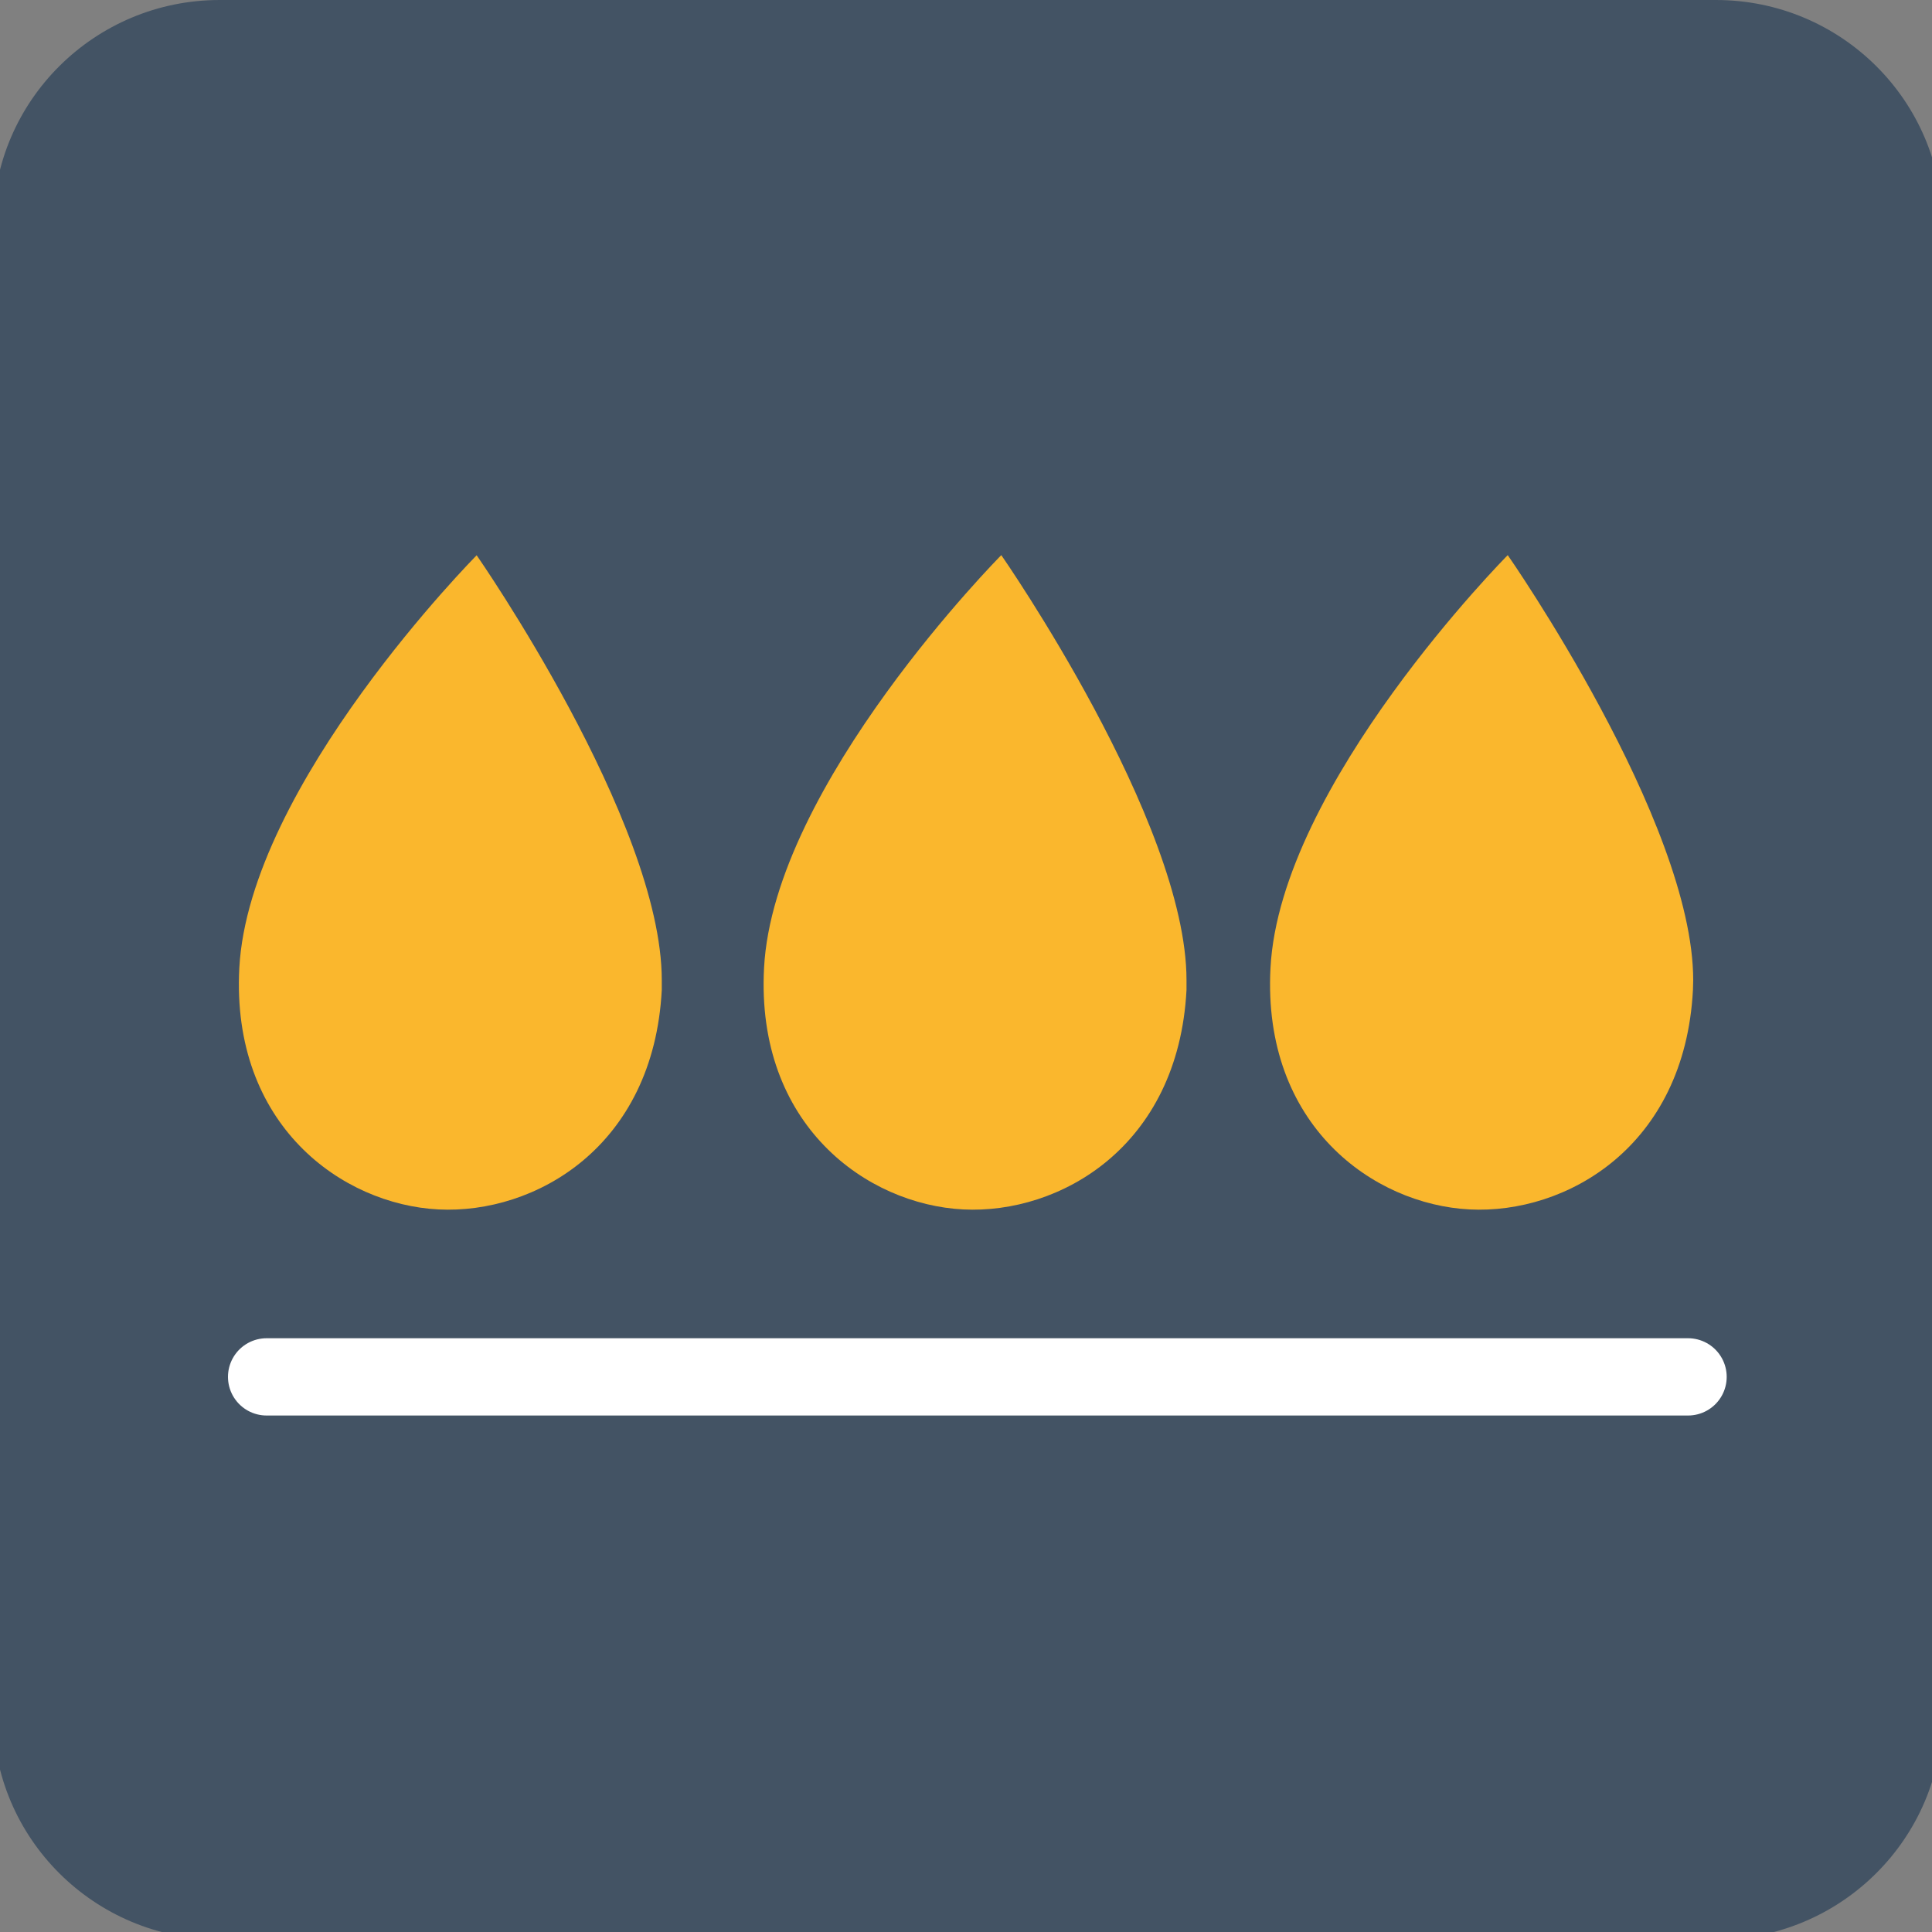
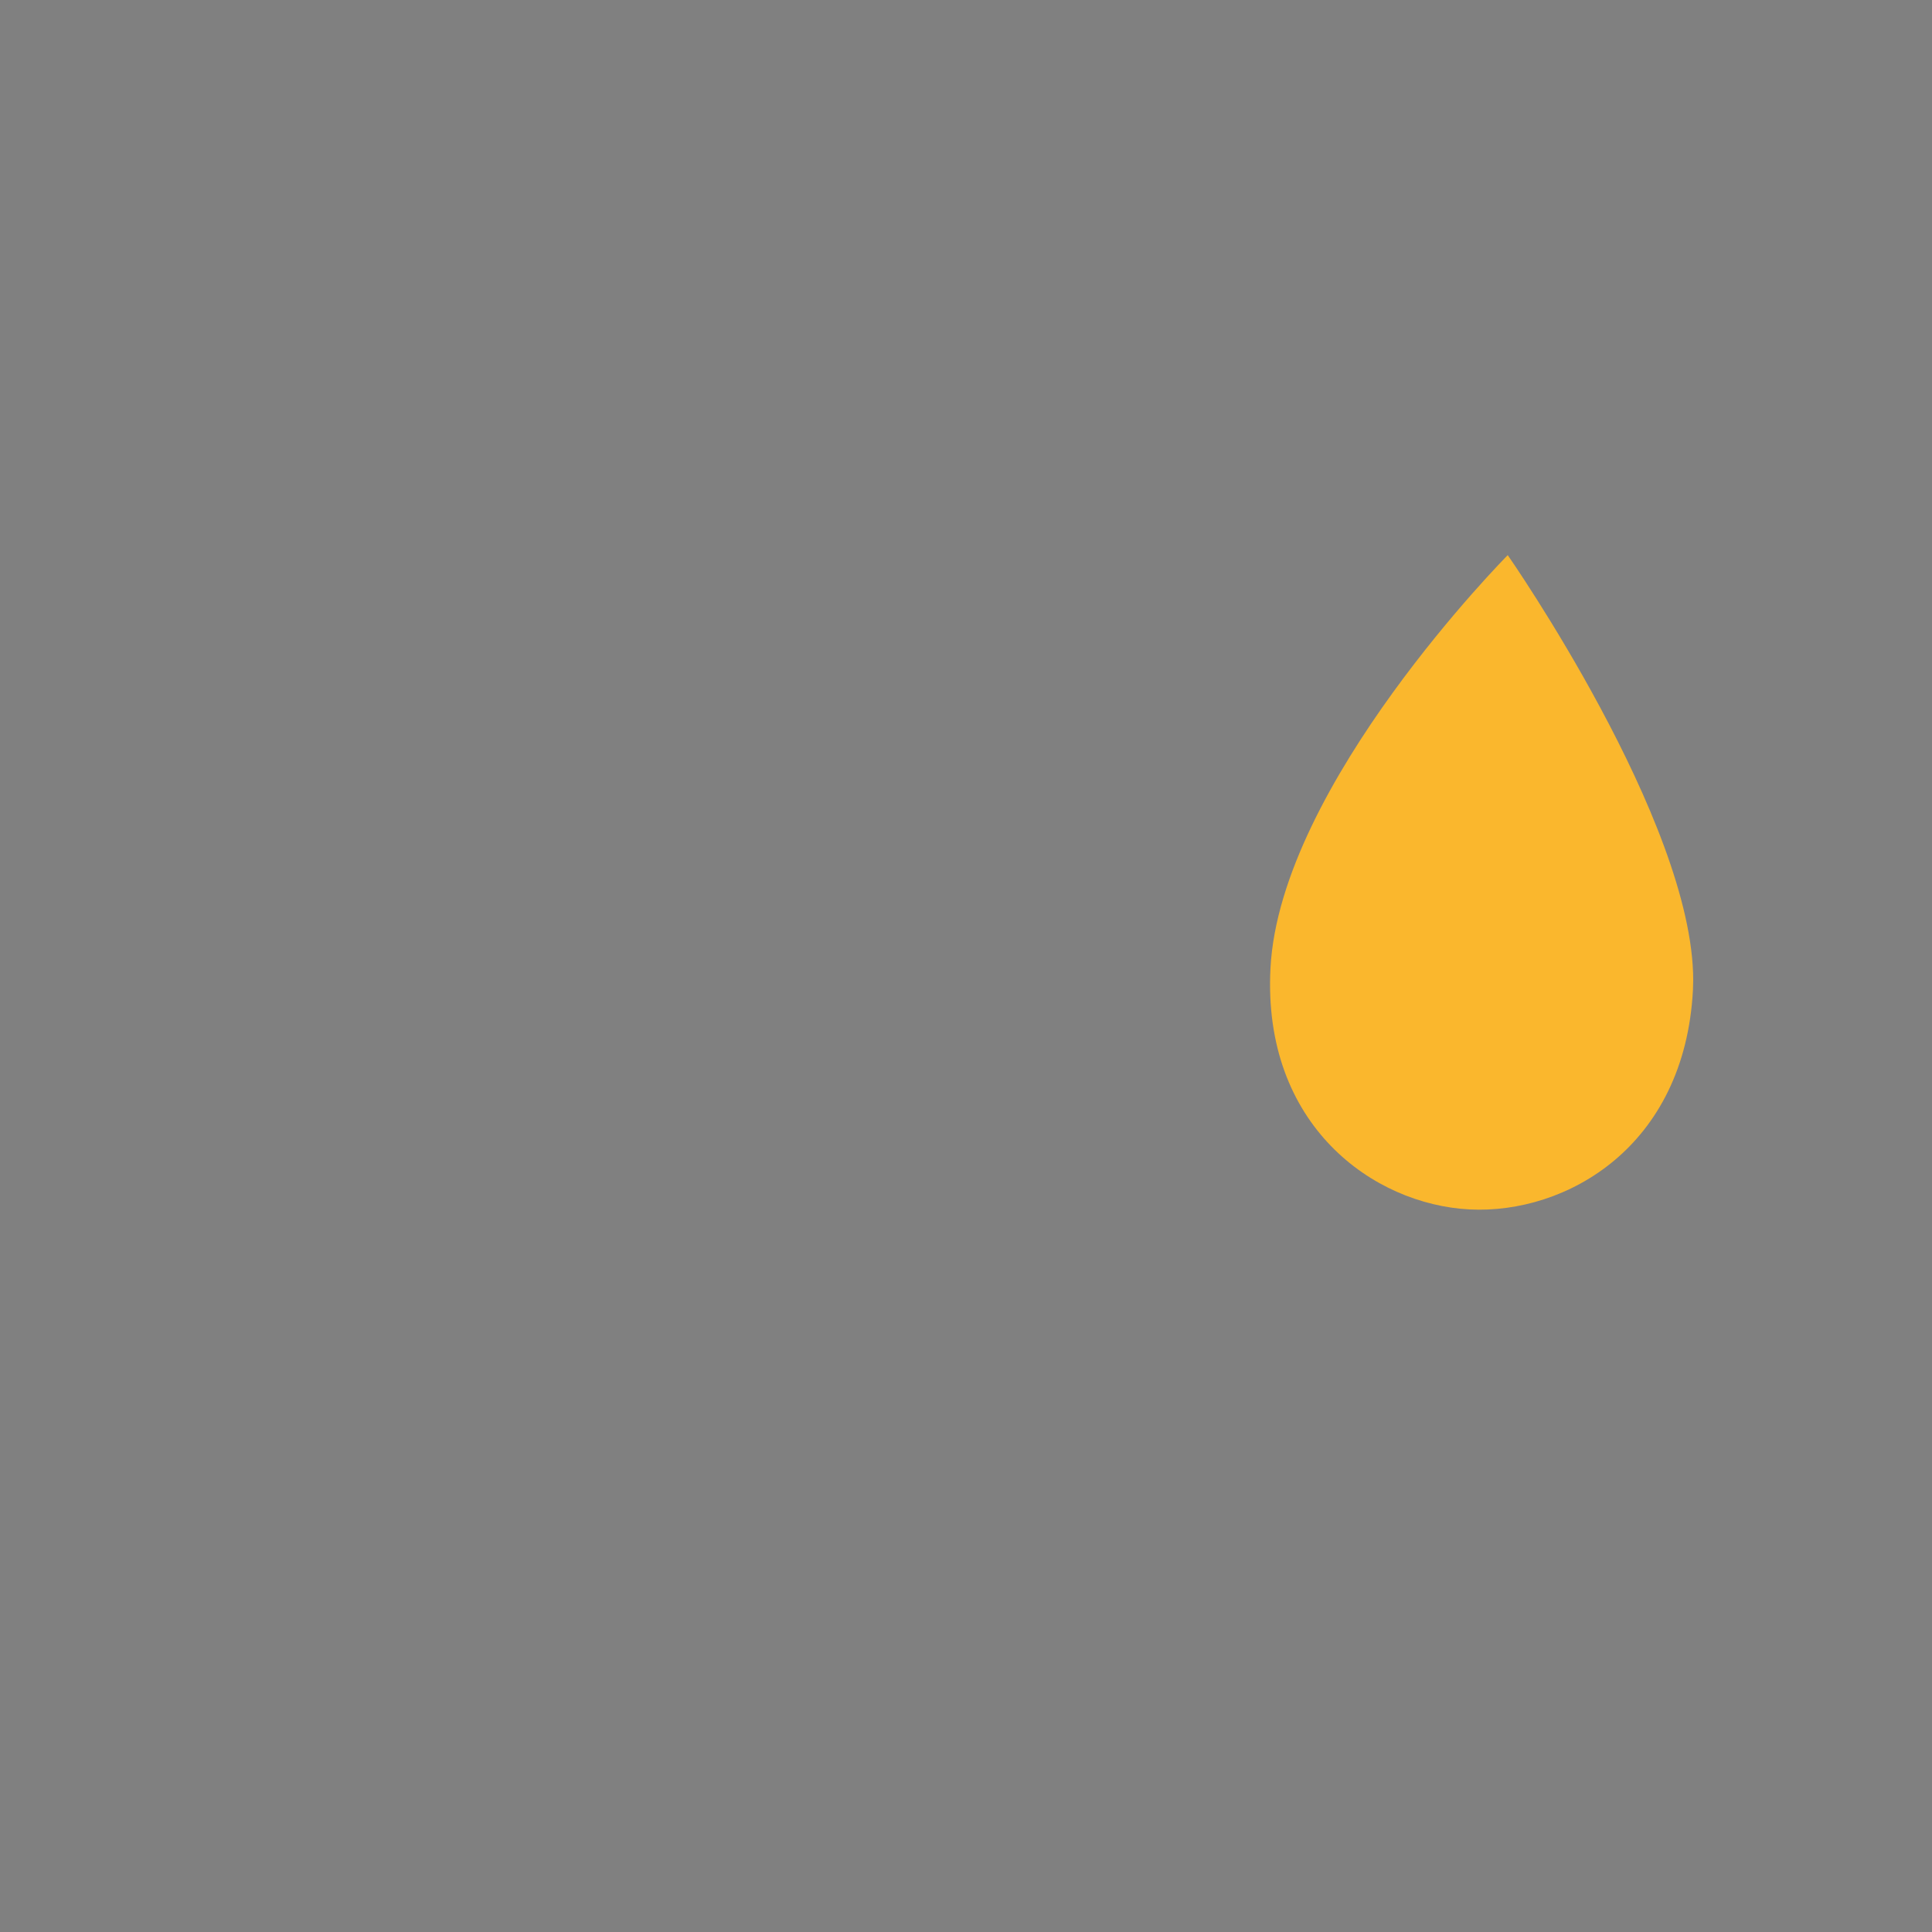
<svg xmlns="http://www.w3.org/2000/svg" id="Layer_1" viewBox="0 0 75 75">
  <rect x="0" y="0" width="75" height="75" fill="#808080" stroke="none" />
  <defs>
    <style>.cls-1,.cls-2{fill:none;}.cls-2{stroke:#fff;stroke-linecap:round;stroke-miterlimit:10;stroke-width:3px;}.cls-3{clip-path:url(#clippath);}.cls-4{fill:#fab72d;}.cls-5{fill:#435364;}</style>
    <clipPath id="clippath">
-       <rect class="cls-1" width="75" height="75" />
-     </clipPath>
+       </clipPath>
  </defs>
  <g class="cls-3">
-     <path class="cls-5" d="M75.41,66.53c0,4.83-3.94,8.76-8.8,8.76H8.53c-4.86,0-8.8-3.92-8.8-8.76V8.75C-.27,3.92,3.67,0,8.53,0h58.08c4.86,0,8.8,3.92,8.8,8.75v57.77Z" />
-   </g>
+     </g>
  <g>
-     <line class="cls-2" x1="65.53" y1="53.45" x2="10.35" y2="53.45" />
    <path class="cls-4" d="M58.53,21.55s-8.84,8.91-9.21,16.03c-.32,6.1,3.99,9.18,7.73,9.37,3.74,.19,8.35-2.42,8.67-8.52,0-.13,.01-.25,.01-.38,0-6.17-7.2-16.5-7.2-16.5" />
-     <path class="cls-4" d="M18.51,21.55s-8.84,8.91-9.22,16.03c-.32,6.1,3.99,9.18,7.73,9.37,3.74,.19,8.35-2.42,8.67-8.52,0-.13,0-.25,0-.38,0-6.17-7.19-16.5-7.19-16.5" />
-     <path class="cls-4" d="M38.87,21.55s-8.84,8.91-9.21,16.03c-.32,6.1,3.99,9.18,7.73,9.37,3.74,.19,8.35-2.42,8.67-8.52,0-.13,0-.25,0-.38,0-6.17-7.19-16.5-7.19-16.5" />
  </g>
</svg>